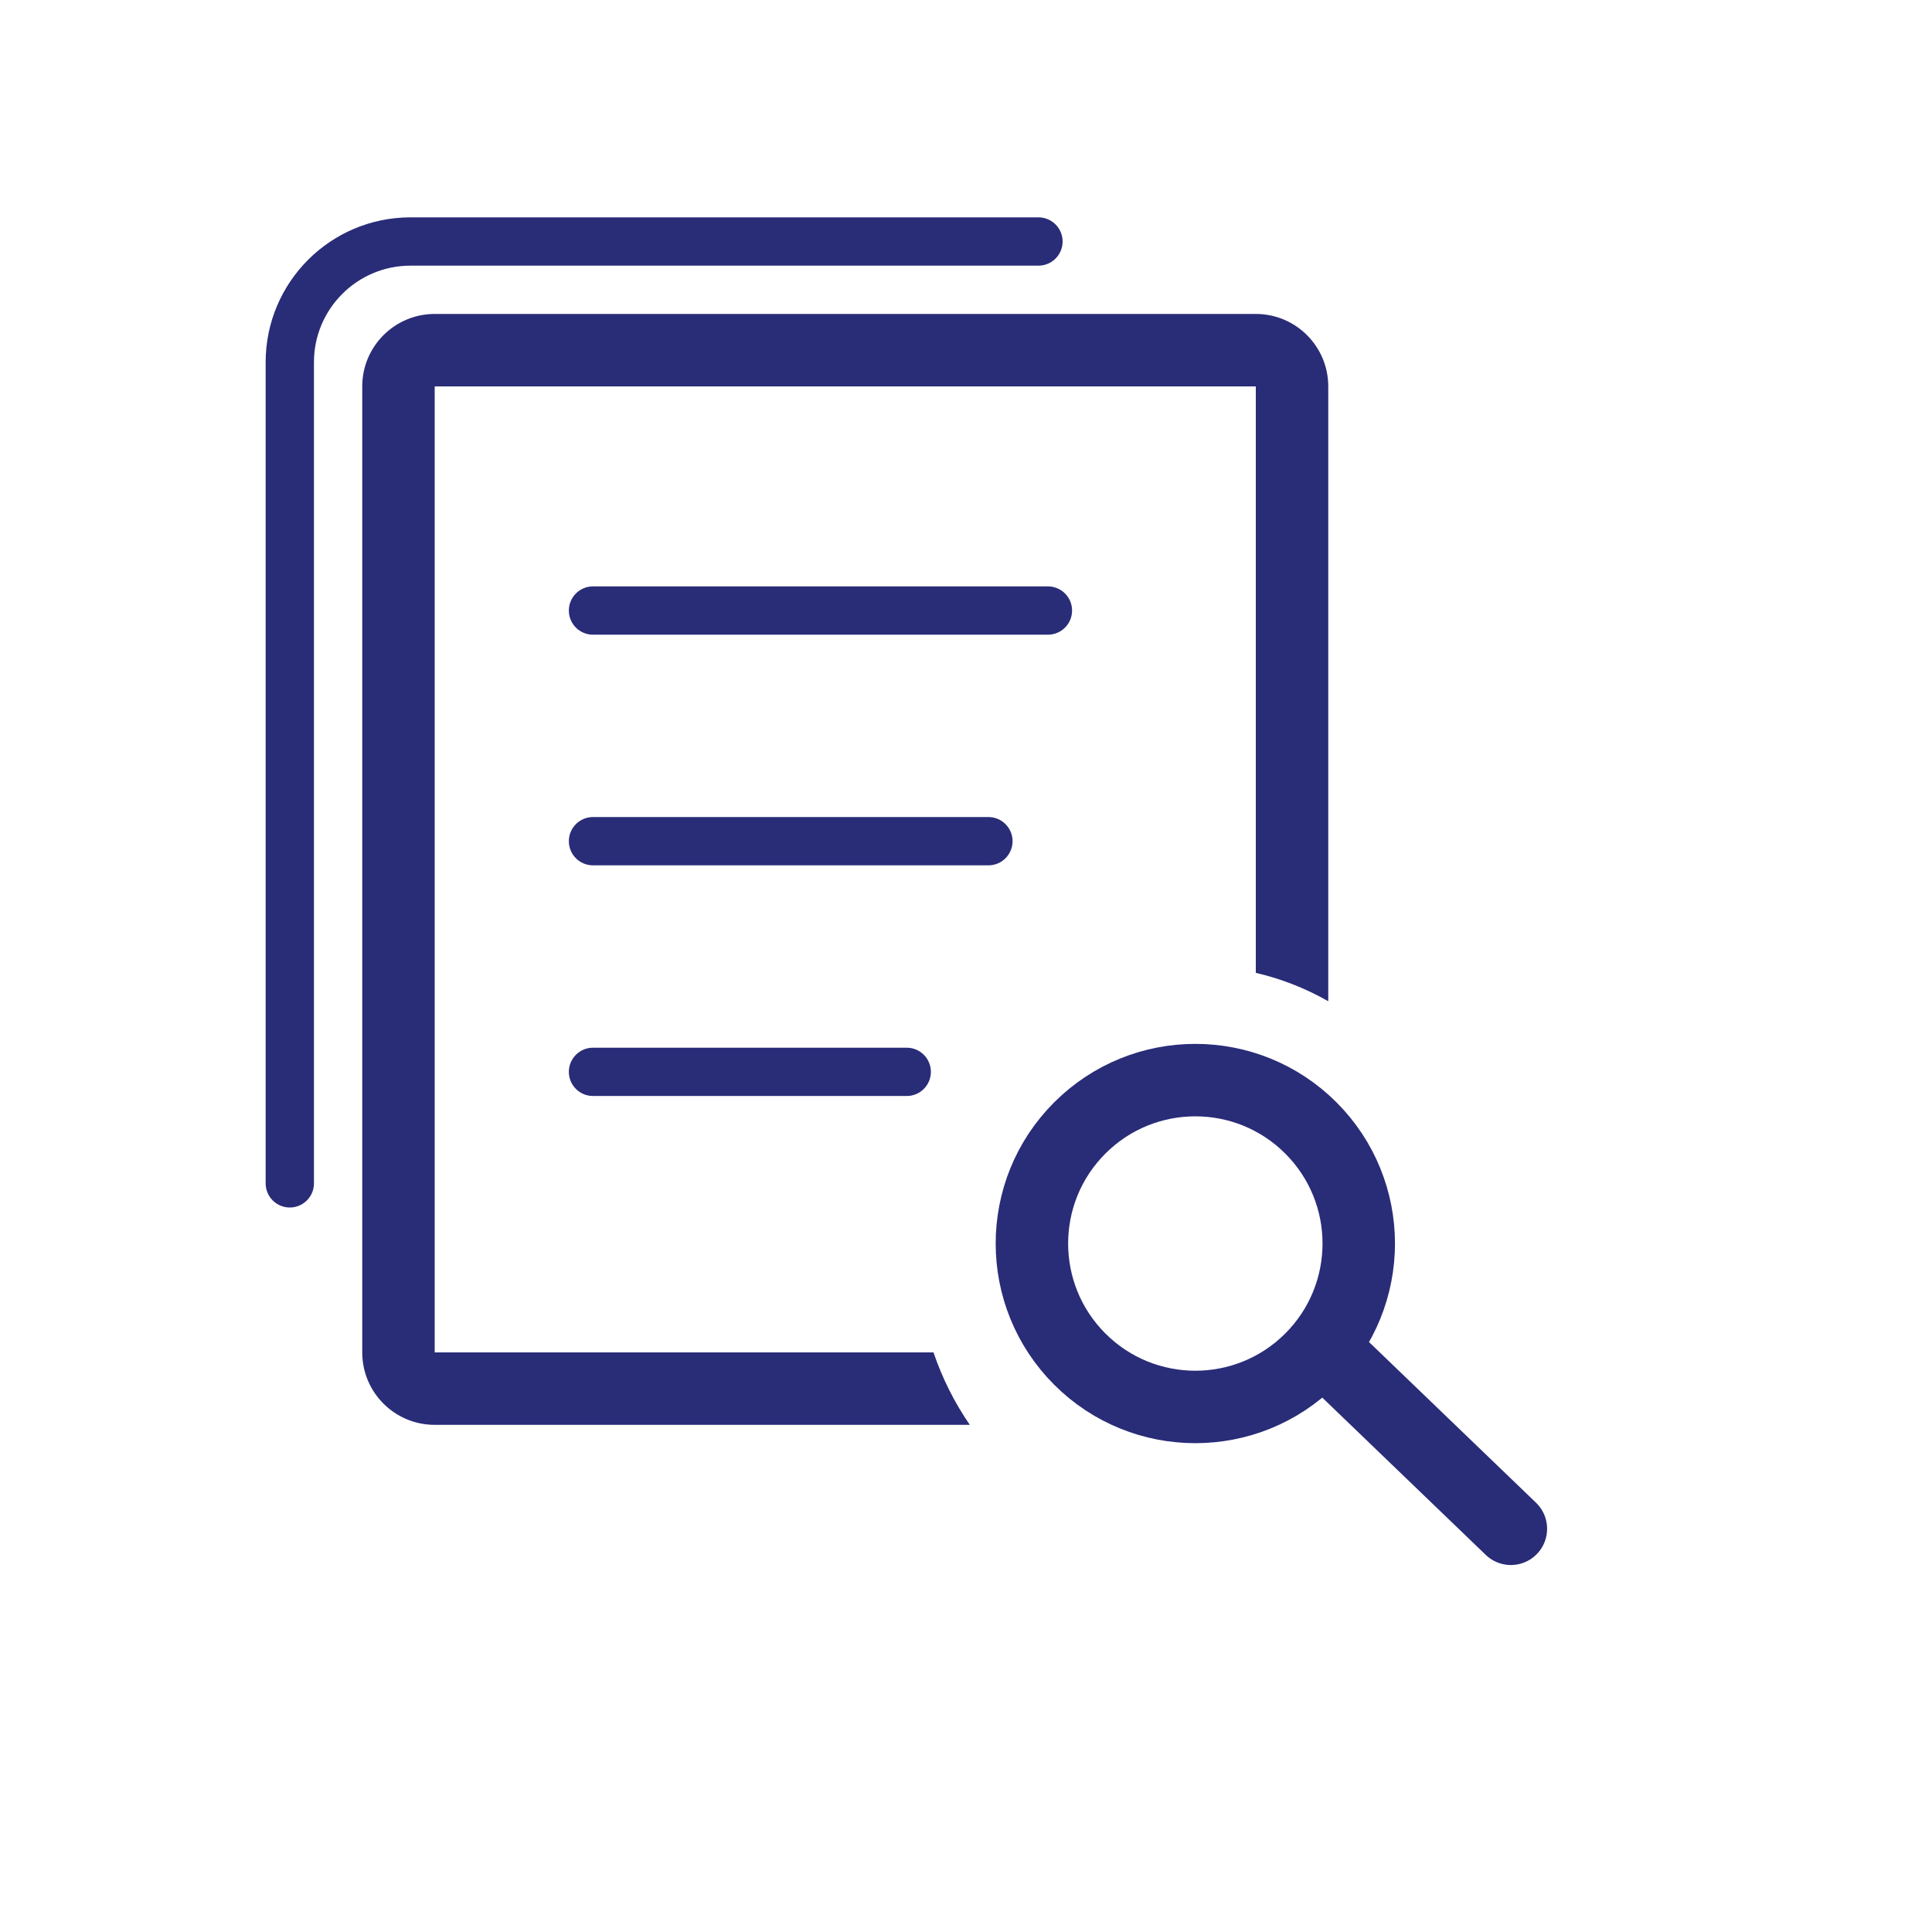
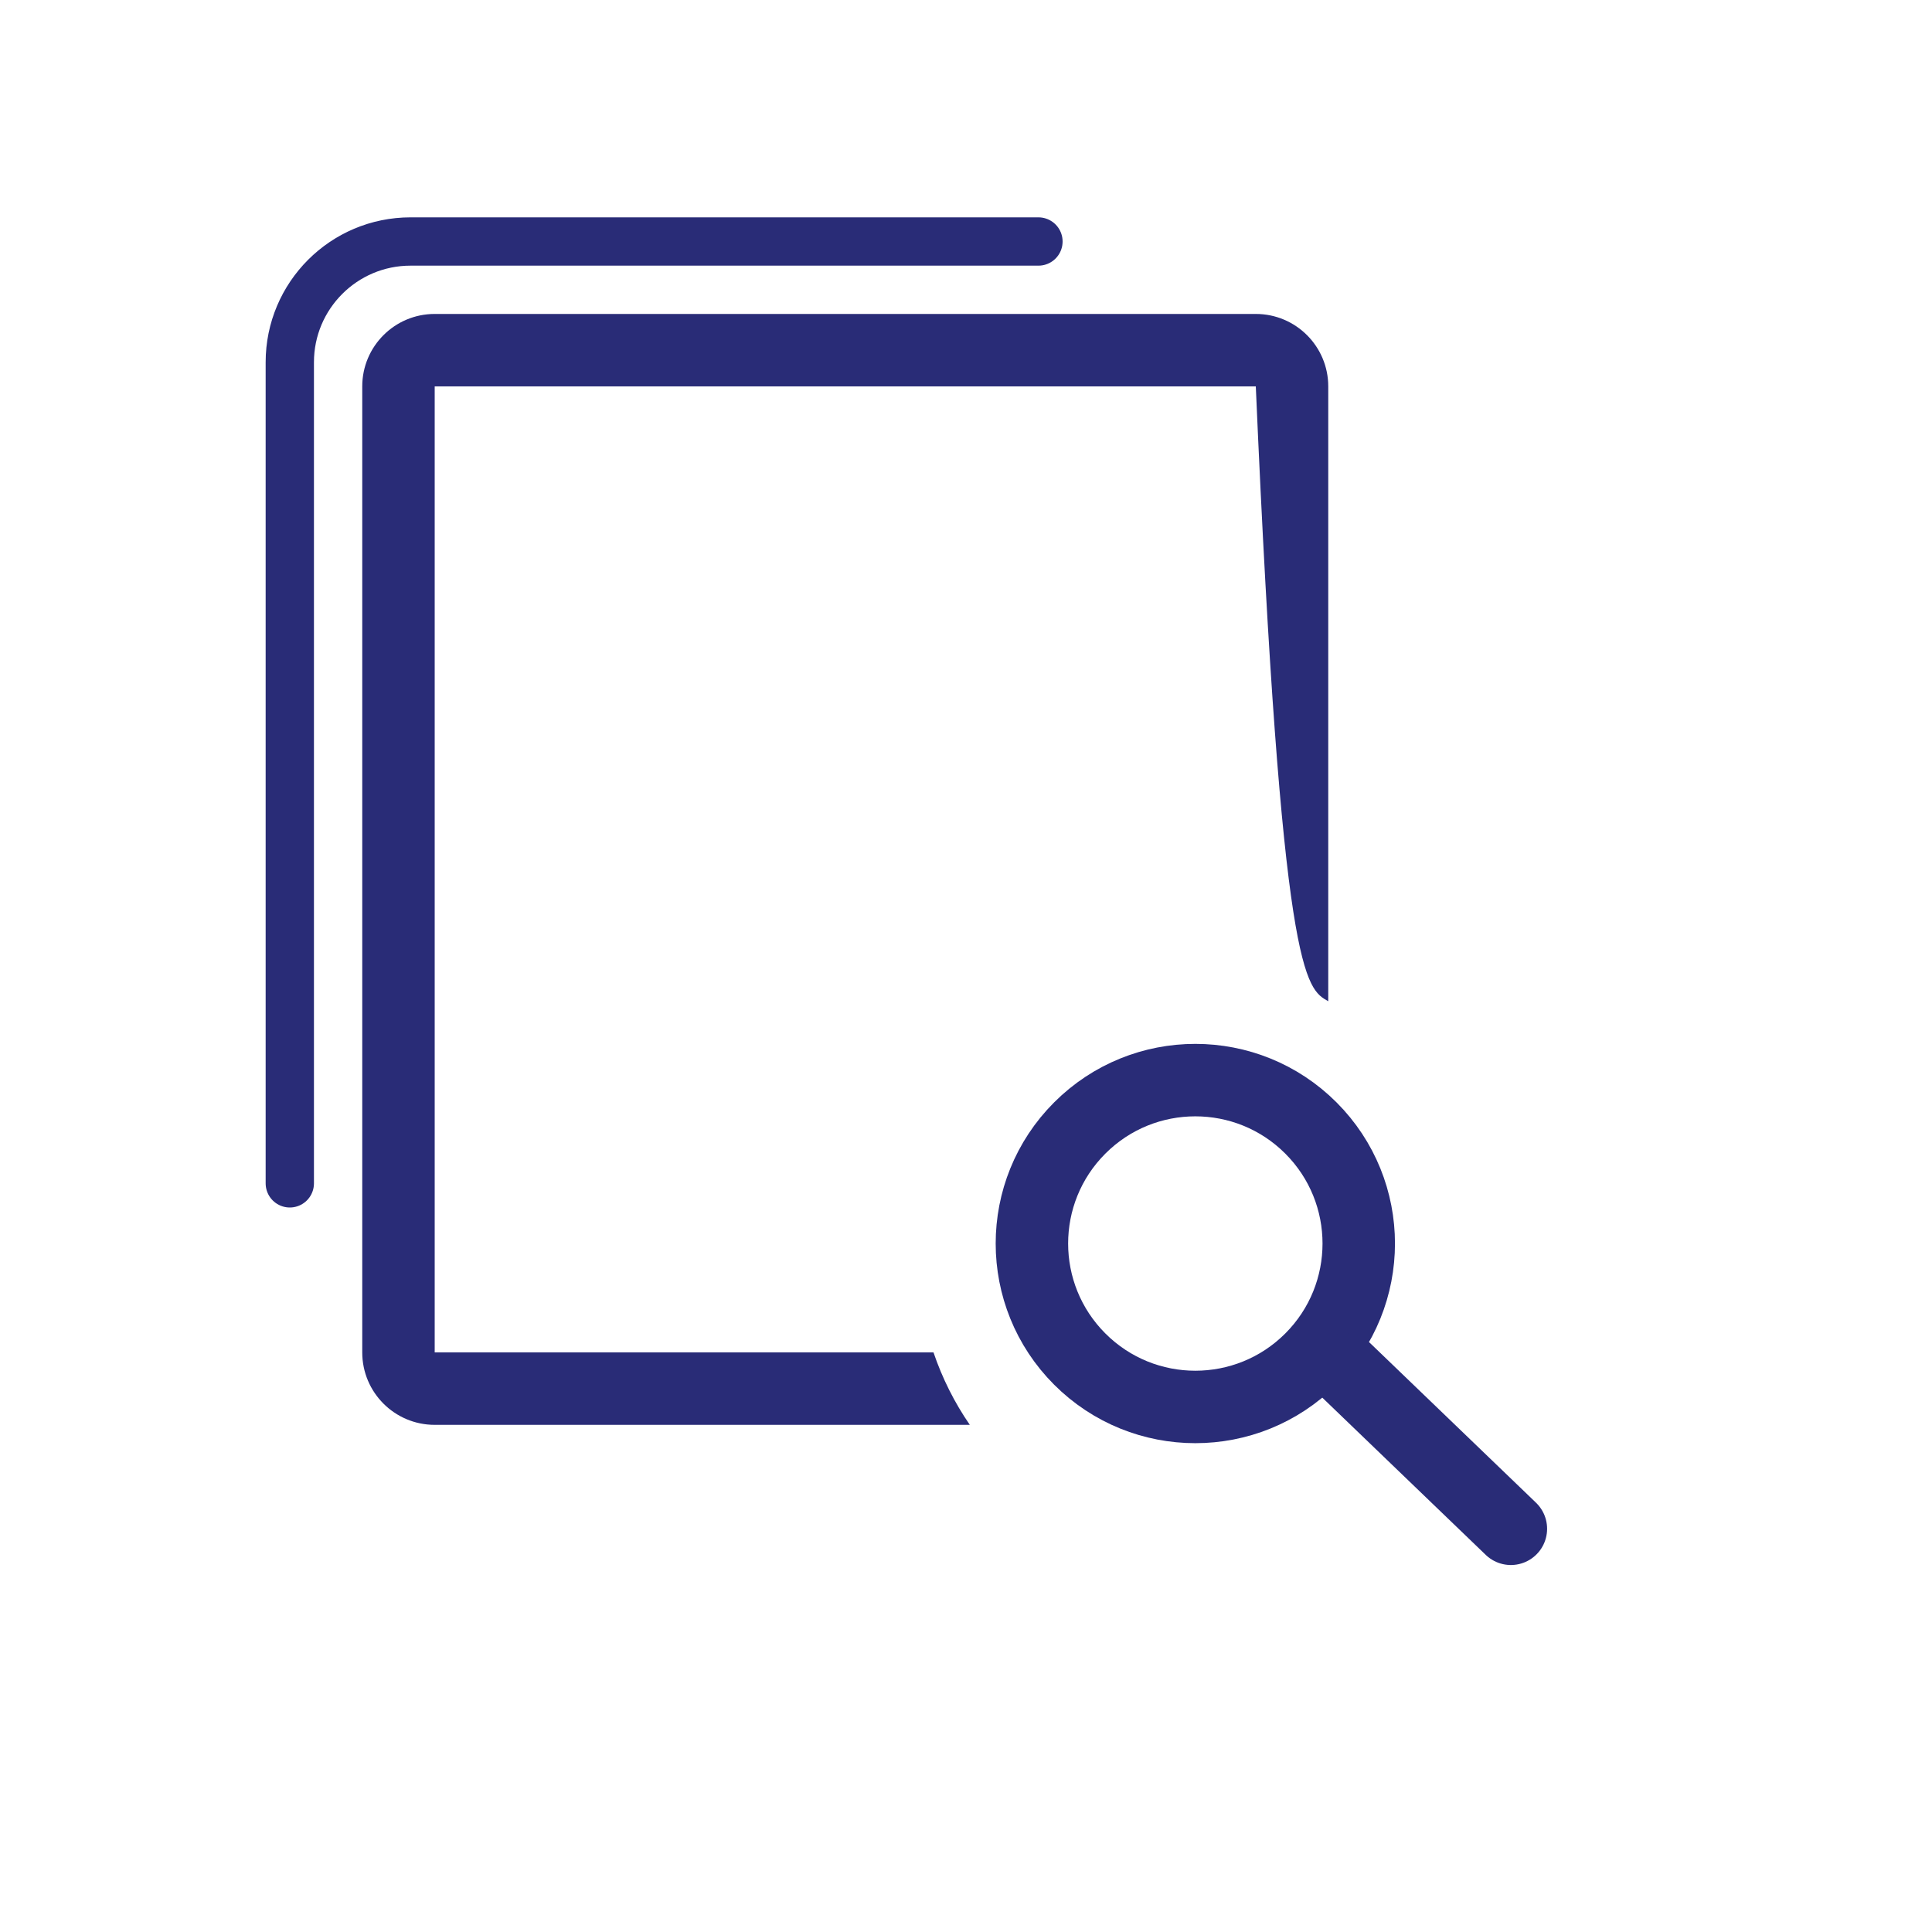
<svg xmlns="http://www.w3.org/2000/svg" width="80" height="80" viewBox="0 0 80 80" fill="none">
  <mask id="mask0_2382_436" style="mask-type:alpha" maskUnits="userSpaceOnUse" x="0" y="0" width="80" height="80">
    <rect width="80" height="80" fill="#C4C4C4" />
  </mask>
  <g mask="url(#mask0_2382_436)">
    <circle cx="49.496" cy="51.492" r="6.767" transform="rotate(-45 49.496 51.492)" stroke="#292C77" stroke-width="3" />
    <line x1="55.707" y1="56.709" x2="62.562" y2="63.304" stroke="#292C77" stroke-width="3" stroke-linecap="round" stroke-linejoin="round" />
-     <path fill-rule="evenodd" clip-rule="evenodd" d="M23.555 25.281C23.555 24.729 24.002 24.281 24.555 24.281H43.392C43.944 24.281 44.392 24.729 44.392 25.281C44.392 25.834 43.944 26.281 43.392 26.281H24.555C24.002 26.281 23.555 25.834 23.555 25.281ZM23.555 34.832C23.555 34.28 24.002 33.832 24.555 33.832H40.928C41.48 33.832 41.928 34.28 41.928 34.832C41.928 35.384 41.48 35.832 40.928 35.832H24.555C24.002 35.832 23.555 35.384 23.555 34.832ZM24.555 43.383C24.002 43.383 23.555 43.831 23.555 44.383C23.555 44.935 24.002 45.383 24.555 45.383H37.546C38.098 45.383 38.546 44.935 38.546 44.383C38.546 43.831 38.098 43.383 37.546 43.383H24.555Z" fill="#292C77" />
-     <path fill-rule="evenodd" clip-rule="evenodd" d="M18 16H52V40.284C53.063 40.53 54.07 40.929 55 41.459V16C55 14.343 53.657 13 52 13H18C16.343 13 15 14.343 15 16V56C15 57.657 16.343 59 18 59H40.158C39.529 58.088 39.02 57.079 38.654 56H18L18 16Z" fill="#292C77" />
+     <path fill-rule="evenodd" clip-rule="evenodd" d="M18 16H52C53.063 40.53 54.07 40.929 55 41.459V16C55 14.343 53.657 13 52 13H18C16.343 13 15 14.343 15 16V56C15 57.657 16.343 59 18 59H40.158C39.529 58.088 39.02 57.079 38.654 56H18L18 16Z" fill="#292C77" />
    <path d="M43 10H17C14.239 10 12 12.239 12 15V49" stroke="#292C77" stroke-width="2" stroke-linecap="round" stroke-linejoin="round" />
  </g>
</svg>